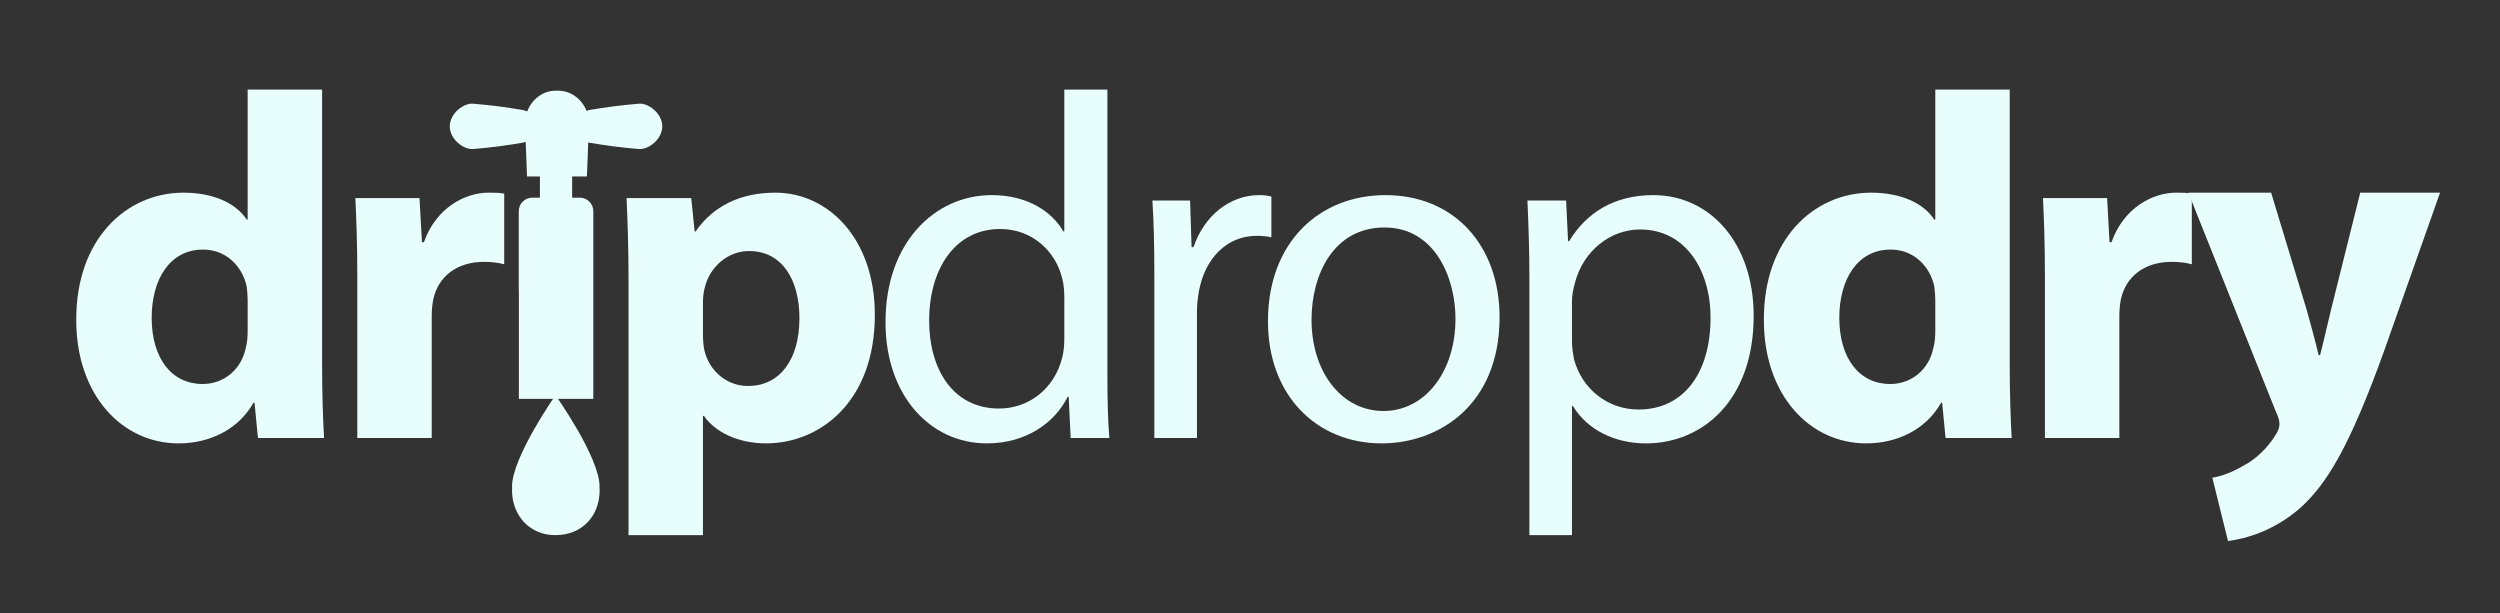
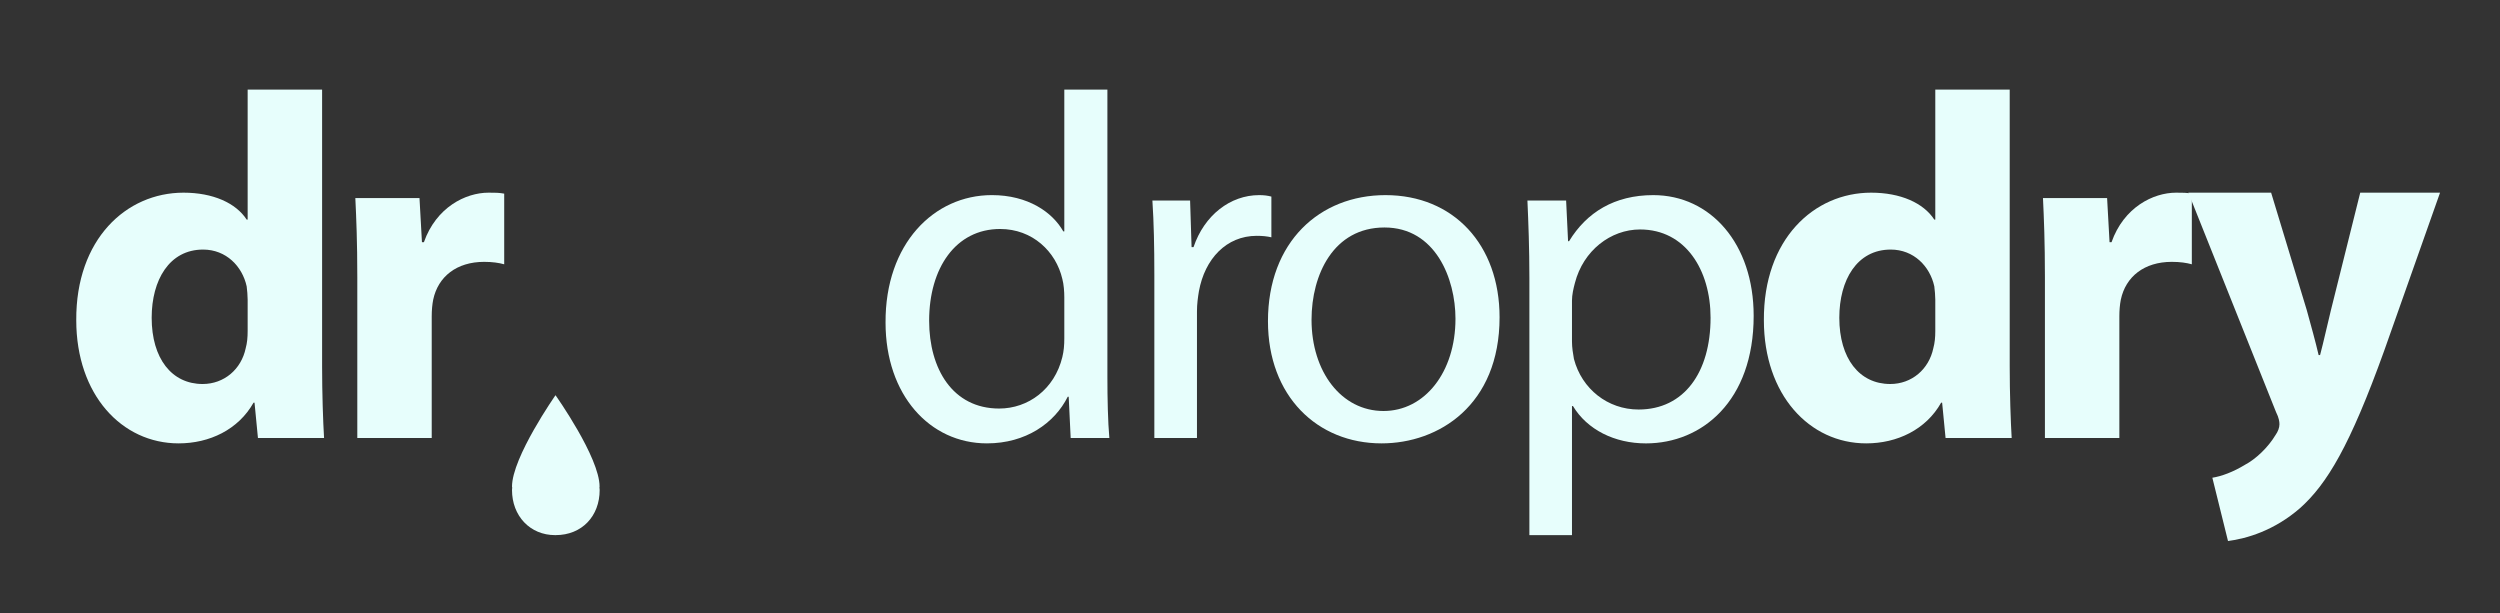
<svg xmlns="http://www.w3.org/2000/svg" width="163" height="40" viewBox="0 0 163 40" fill="none">
  <rect x="0" y="0" width="163" height="40" fill="#333333" stroke="none" />
  <path d="M39.083 31.769C39.084 31.755 39.093 31.745 39.093 31.729C39.093 29.817 36.219 25.768 36.219 25.768C36.219 25.768 33.383 29.817 33.383 31.729C33.383 31.753 33.394 31.772 33.396 31.794C33.394 31.846 33.383 31.895 33.383 31.948C33.383 33.644 34.564 34.89 36.192 34.89H36.224C37.949 34.89 39.098 33.644 39.098 31.948C39.098 31.886 39.086 31.83 39.083 31.769Z" fill="#E7FEFC" />
  <path d="M21.001 5.844V23.886C21.001 25.645 21.064 27.502 21.129 28.557H16.818L16.595 26.254H16.531C15.54 28.014 13.658 28.908 11.646 28.908C7.943 28.908 4.972 25.741 4.972 20.879C4.94 15.6 8.23 12.562 11.965 12.562C13.88 12.562 15.381 13.232 16.084 14.319H16.147V5.844H21.001ZM16.147 19.535C16.147 19.279 16.116 18.928 16.083 18.671C15.796 17.36 14.743 16.272 13.242 16.272C11.04 16.272 9.889 18.256 9.889 20.718C9.889 23.374 11.199 25.037 13.21 25.037C14.614 25.037 15.732 24.077 16.02 22.702C16.116 22.351 16.147 21.998 16.147 21.582V19.535H16.147Z" fill="#E7FEFC" />
  <path d="M23.296 18.064C23.296 15.76 23.232 14.257 23.168 12.914H27.351L27.511 15.793H27.638C28.436 13.519 30.352 12.562 31.853 12.562C32.3 12.562 32.523 12.562 32.874 12.625V17.232C32.523 17.135 32.108 17.073 31.565 17.073C29.777 17.073 28.564 18.032 28.245 19.535C28.181 19.855 28.148 20.239 28.148 20.623V28.556H23.296V18.064Z" fill="#E7FEFC" />
-   <path d="M40.98 18.161C40.98 16.112 40.916 14.353 40.852 12.914H45.068L45.291 15.089H45.356C46.503 13.425 48.291 12.562 50.559 12.562C53.975 12.562 57.039 15.535 57.039 20.526C57.039 26.222 53.432 28.907 49.951 28.907C48.069 28.907 46.6 28.141 45.898 27.116H45.833V34.89H40.98V18.161H40.98ZM45.834 21.839C45.834 22.223 45.866 22.574 45.93 22.862C46.249 24.175 47.367 25.166 48.771 25.166C50.877 25.166 52.123 23.406 52.123 20.751C52.123 18.255 51.006 16.367 48.835 16.367C47.462 16.367 46.249 17.392 45.93 18.831C45.866 19.088 45.834 19.407 45.834 19.694V21.839L45.834 21.839Z" fill="#E7FEFC" />
  <path d="M72.202 5.844V24.558C72.202 25.933 72.234 27.502 72.33 28.557H69.808L69.679 25.869H69.616C68.753 27.596 66.871 28.908 64.349 28.908C60.612 28.908 57.738 25.741 57.738 21.04C57.707 15.888 60.9 12.721 64.668 12.721C67.03 12.721 68.626 13.841 69.328 15.089H69.393V5.844H72.202ZM69.393 19.375C69.393 19.024 69.36 18.543 69.265 18.192C68.85 16.399 67.317 14.93 65.21 14.93C62.305 14.93 60.58 17.487 60.58 20.911C60.58 24.046 62.113 26.637 65.146 26.637C67.03 26.637 68.753 25.389 69.265 23.279C69.36 22.894 69.393 22.509 69.393 22.064V19.375Z" fill="#E7FEFC" />
  <path d="M75.263 17.904C75.263 16.081 75.231 14.512 75.136 13.073H77.594L77.691 16.112H77.818C78.521 14.033 80.212 12.722 82.096 12.722C82.416 12.722 82.639 12.752 82.894 12.817V15.472C82.607 15.408 82.32 15.376 81.937 15.376C79.957 15.376 78.552 16.88 78.169 18.992C78.105 19.375 78.042 19.823 78.042 20.303V28.556H75.263V17.904Z" fill="#E7FEFC" />
  <path d="M97.772 20.686C97.772 26.413 93.811 28.908 90.077 28.908C85.895 28.908 82.671 25.836 82.671 20.943C82.671 15.76 86.054 12.722 90.333 12.722C94.77 12.722 97.772 15.953 97.772 20.686M85.512 20.847C85.512 24.238 87.459 26.797 90.205 26.797C92.886 26.797 94.897 24.271 94.897 20.783C94.897 18.161 93.589 14.832 90.268 14.832C86.947 14.832 85.512 17.904 85.512 20.847" fill="#E7FEFC" />
  <path d="M99.716 18.128C99.716 16.145 99.652 14.545 99.588 13.073H102.111L102.238 15.728H102.302C103.451 13.841 105.271 12.722 107.794 12.722C111.529 12.722 114.339 15.888 114.339 20.591C114.339 26.158 110.955 28.909 107.316 28.909C105.271 28.909 103.483 28.014 102.558 26.476H102.493V34.89H99.716V18.128H99.716ZM102.493 22.255C102.493 22.67 102.558 23.054 102.621 23.406C103.133 25.359 104.824 26.701 106.836 26.701C109.805 26.701 111.529 24.271 111.529 20.718C111.529 17.615 109.901 14.961 106.932 14.961C105.016 14.961 103.228 16.336 102.685 18.448C102.59 18.8 102.493 19.216 102.493 19.599V22.255Z" fill="#E7FEFC" />
  <path d="M131.033 5.844V23.886C131.033 25.645 131.098 27.502 131.161 28.557H126.851L126.627 26.254H126.563C125.573 28.014 123.69 28.908 121.678 28.908C117.975 28.908 115.005 25.741 115.005 20.879C114.973 15.6 118.264 12.562 121.997 12.562C123.913 12.562 125.414 13.232 126.117 14.319H126.181V5.844H131.033H131.033ZM126.181 19.535C126.181 19.279 126.148 18.928 126.117 18.671C125.83 17.36 124.776 16.272 123.276 16.272C121.072 16.272 119.923 18.256 119.923 20.718C119.923 23.374 121.232 25.037 123.242 25.037C124.648 25.037 125.765 24.077 126.053 22.702C126.148 22.351 126.181 21.998 126.181 21.582L126.181 19.535Z" fill="#E7FEFC" />
  <path d="M133.329 18.064C133.329 15.76 133.265 14.257 133.202 12.914H137.383L137.543 15.793H137.671C138.469 13.519 140.384 12.562 141.885 12.562C142.333 12.562 142.556 12.562 142.907 12.625V17.232C142.556 17.135 142.142 17.073 141.598 17.073C139.81 17.073 138.596 18.032 138.278 19.535C138.214 19.855 138.182 20.239 138.182 20.623V28.556H133.329L133.329 18.064Z" fill="#E7FEFC" />
  <path d="M148.077 12.562L150.407 20.239C150.663 21.165 150.982 22.317 151.174 23.149H151.269C151.494 22.317 151.749 21.134 151.972 20.239L153.887 12.562H159.091L155.451 22.862C153.218 29.069 151.717 31.563 149.961 33.131C148.268 34.603 146.48 35.115 145.266 35.275L144.245 31.148C144.852 31.053 145.616 30.765 146.352 30.316C147.086 29.932 147.885 29.164 148.364 28.363C148.524 28.141 148.62 27.886 148.62 27.661C148.62 27.5 148.588 27.245 148.395 26.861L142.681 12.562H148.077H148.077Z" fill="#E7FEFC" />
-   <path d="M41.645 6.762C40.569 6.851 39.493 6.987 38.416 7.174C38.358 7.187 38.298 7.206 38.24 7.225C37.934 6.454 37.223 5.913 36.392 5.913H36.236C35.395 5.913 34.675 6.472 34.378 7.26C34.282 7.225 34.185 7.196 34.091 7.174C33.014 6.987 31.937 6.851 30.861 6.762C30.24 6.702 29.337 7.377 29.323 8.238C29.337 9.101 30.239 9.775 30.861 9.714C31.937 9.627 33.014 9.489 34.091 9.302C34.151 9.289 34.213 9.27 34.275 9.25L34.355 11.324C34.355 11.385 34.359 11.446 34.363 11.507H35.202V12.888H34.701C34.217 12.888 33.823 13.282 33.823 13.768V18.92C33.823 18.945 33.828 18.967 33.831 18.991V26.006H38.684V13.768C38.684 13.282 38.29 12.888 37.805 12.888H37.304V11.507H38.265C38.269 11.446 38.274 11.385 38.274 11.324L38.353 9.284C38.374 9.29 38.394 9.298 38.415 9.302C39.492 9.489 40.569 9.627 41.645 9.714C42.267 9.775 43.169 9.101 43.183 8.238C43.169 7.377 42.266 6.702 41.645 6.762" fill="#E7FEFC" />
</svg>